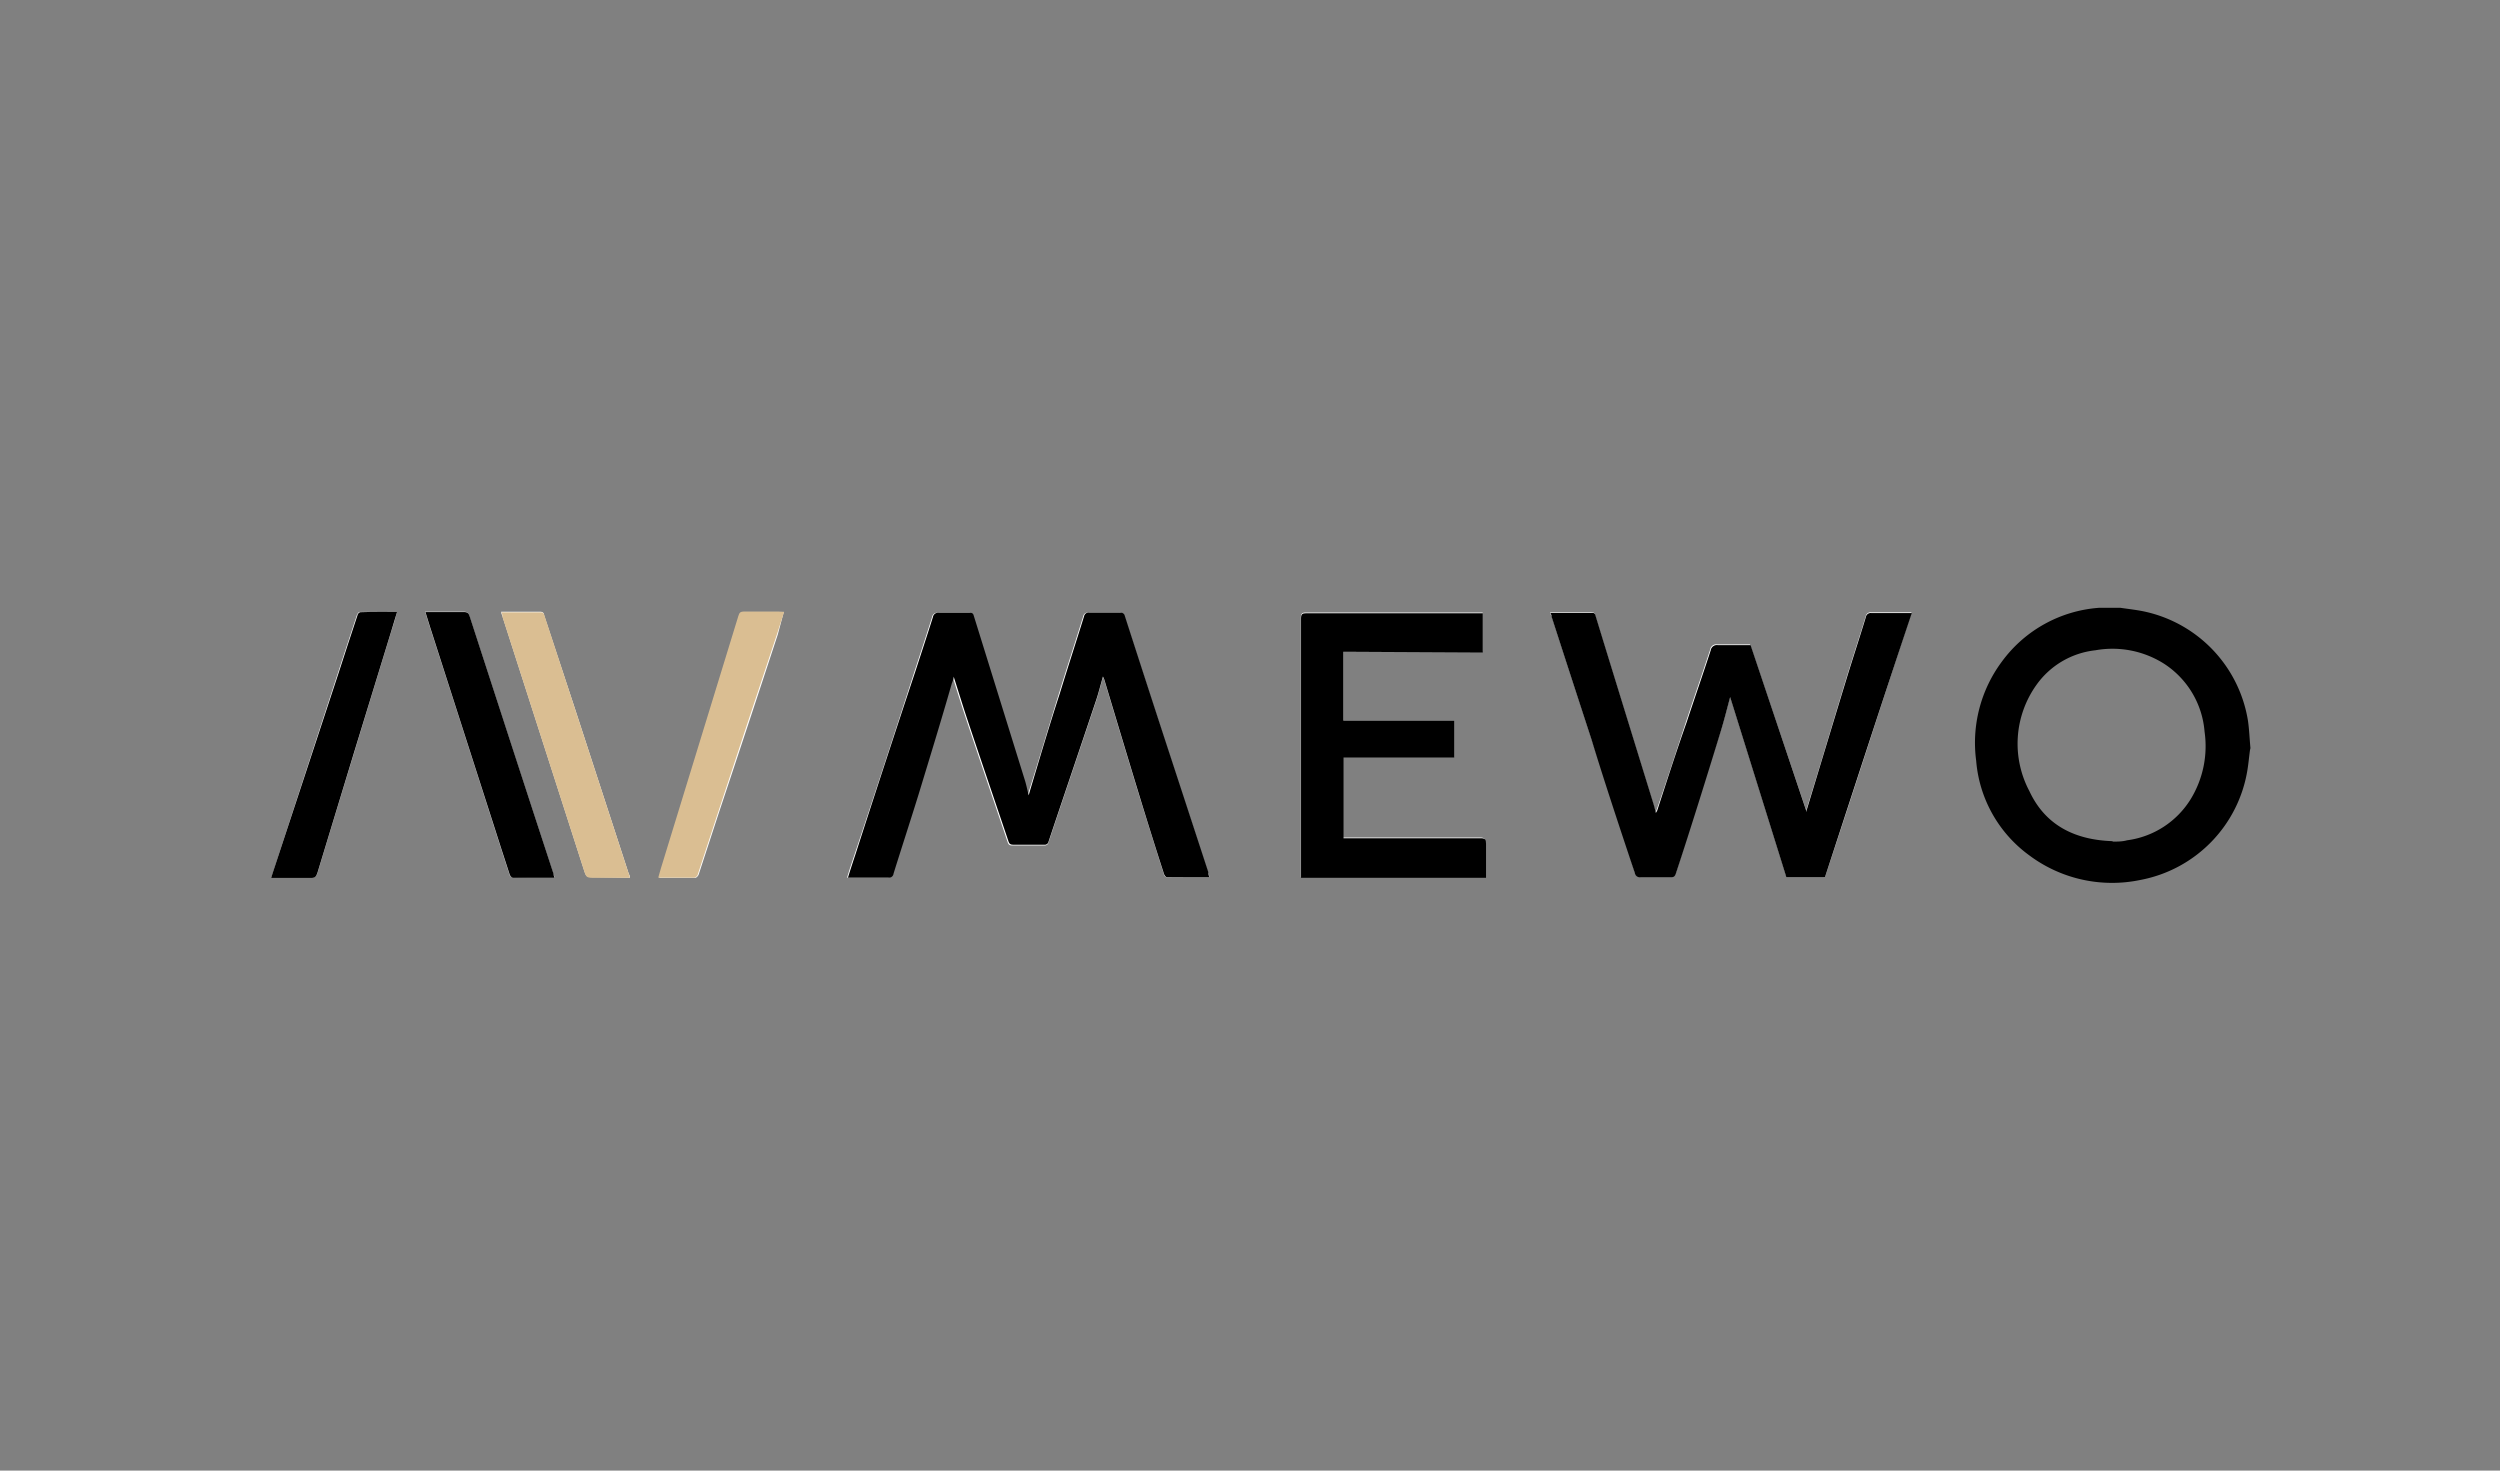
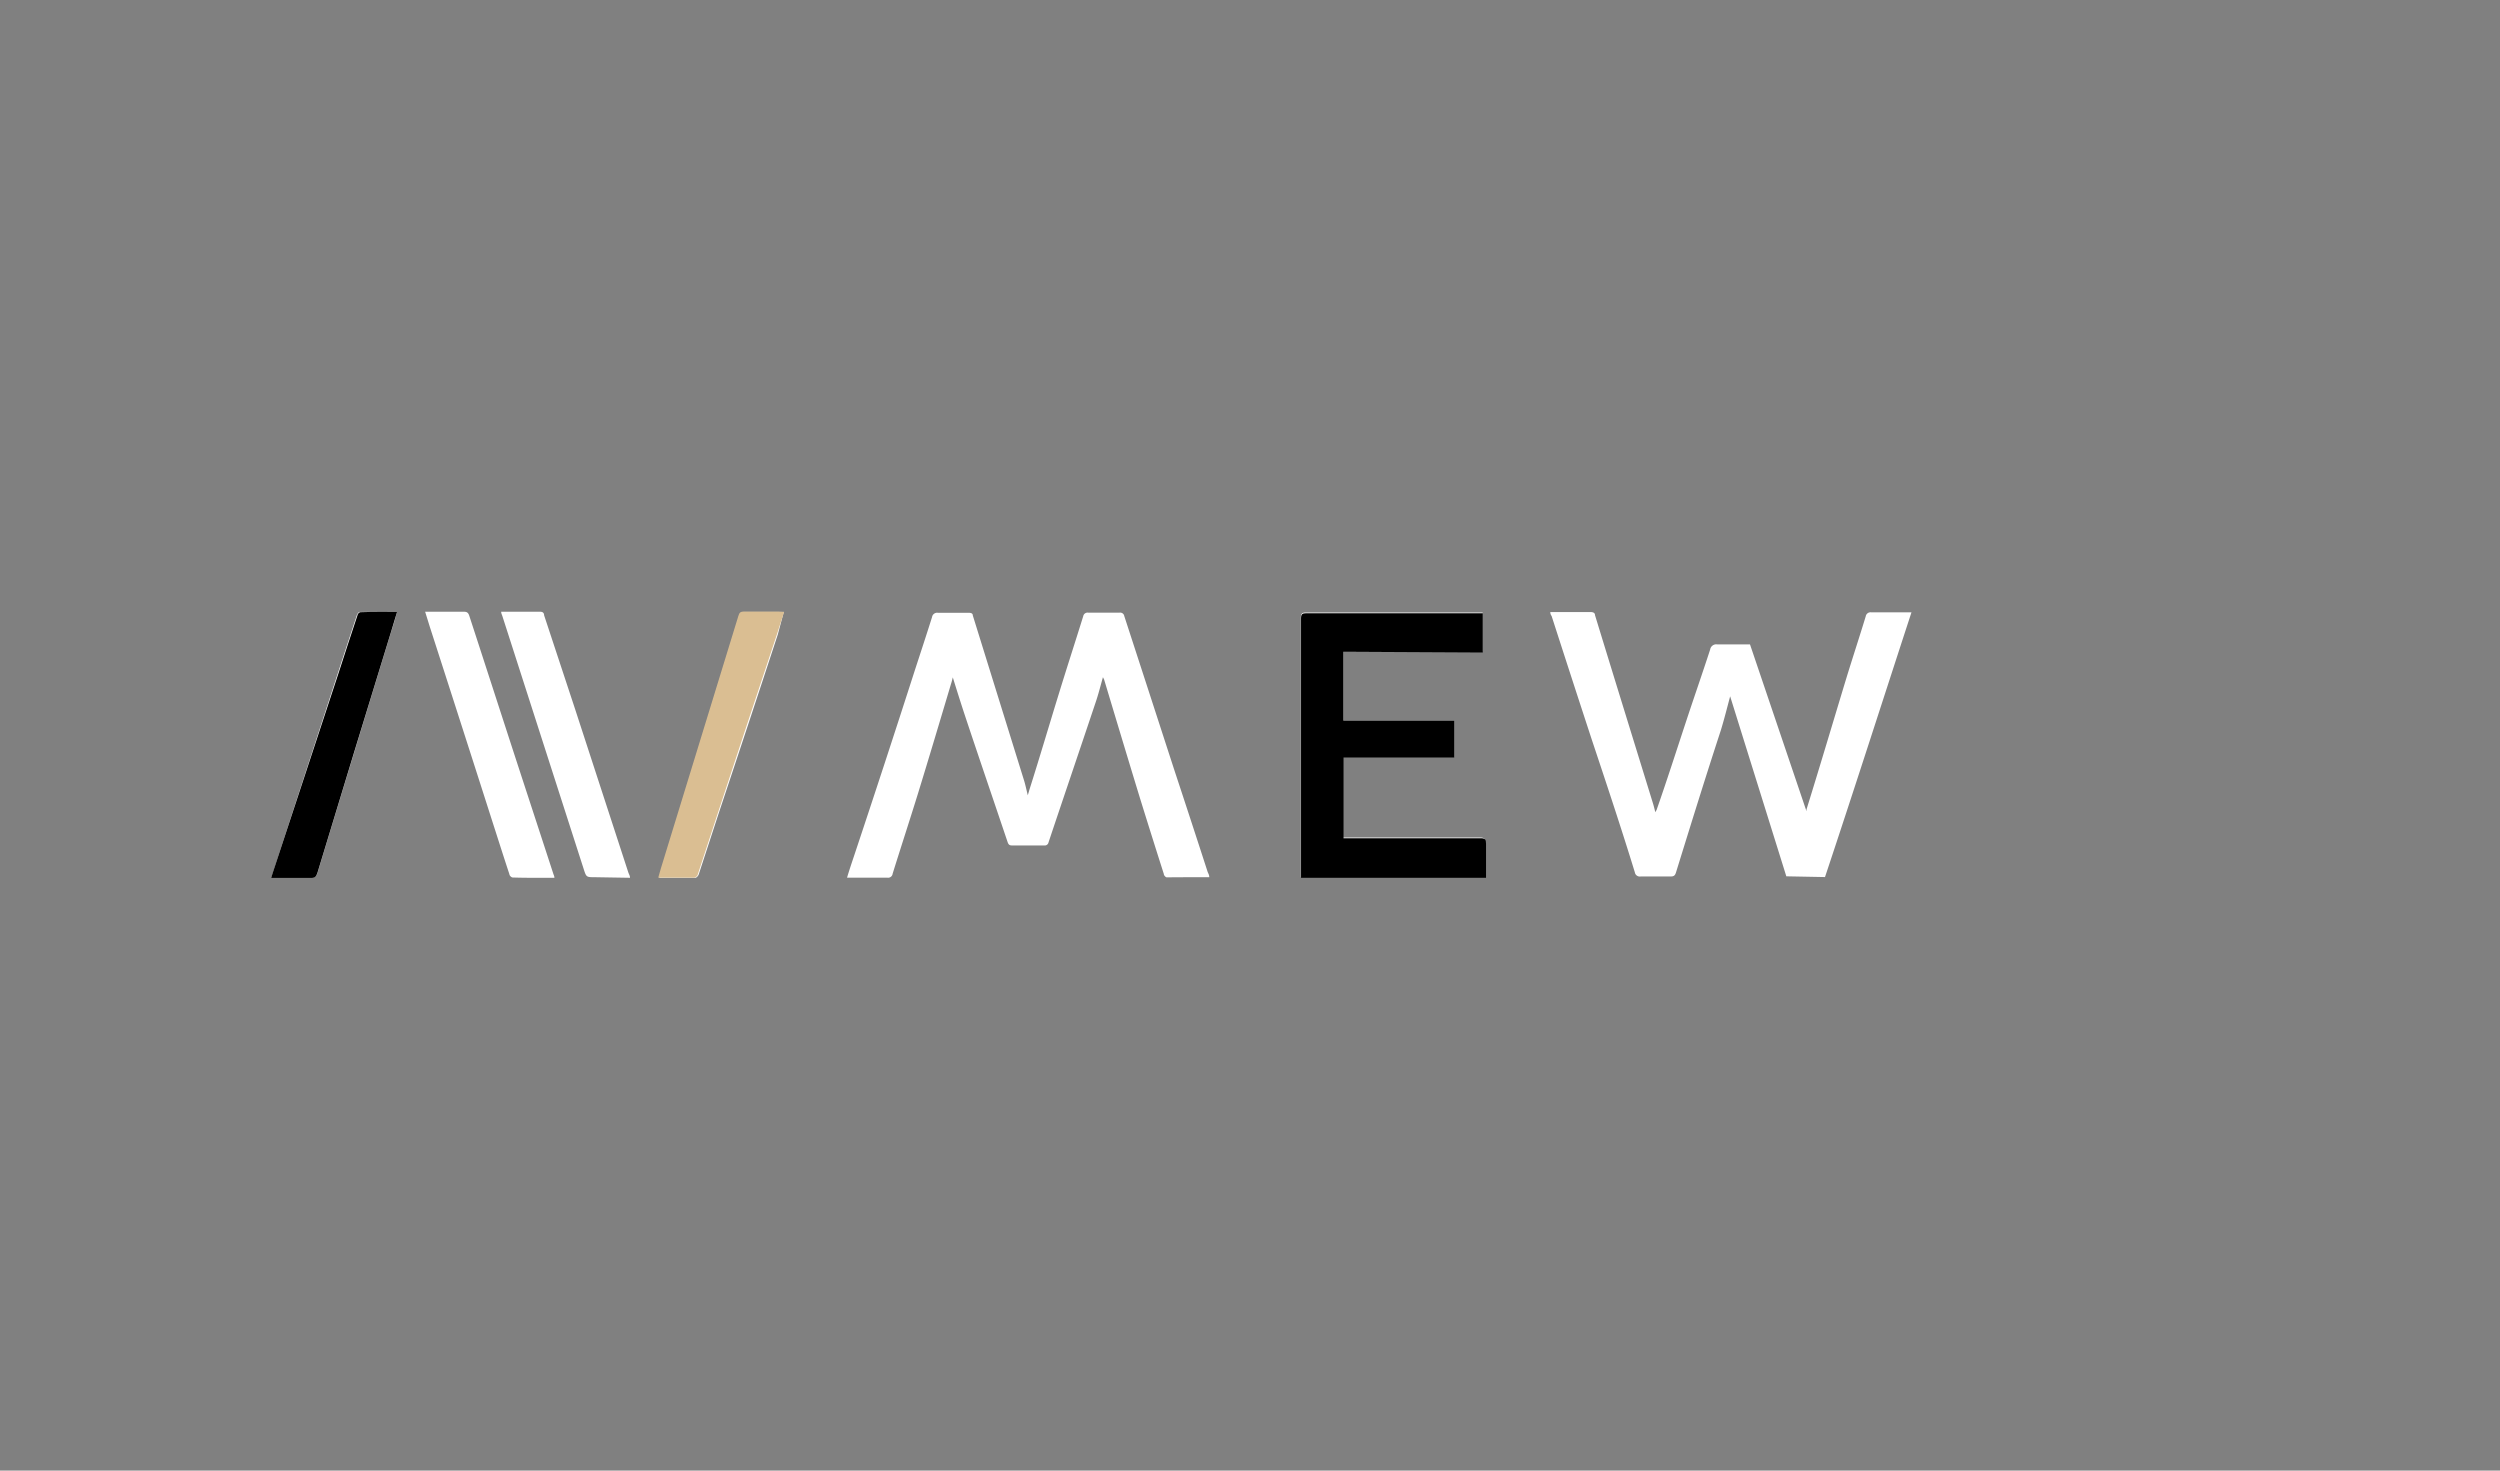
<svg xmlns="http://www.w3.org/2000/svg" id="Livello_1" data-name="Livello 1" viewBox="0 0 170 100">
  <rect x="0" y="0" width="170" height="100" fill="#808080" stroke="none" />
  <defs>
    <style>.cls-1{fill:#fff;}.cls-2{fill:#dabe92;}</style>
  </defs>
  <title>02</title>
  <path class="cls-1" d="M124.1,59.64c2-6,3.92-12,5.88-18h-2.73a.33.33,0,0,0-.38.27c-.43,1.41-.89,2.81-1.32,4.21-.91,3-1.8,6-2.71,8.93a.35.35,0,0,1,0,.11L119,43.82c-.75,0-1.49,0-2.22,0a.42.42,0,0,0-.49.35c-.53,1.63-1.1,3.26-1.64,4.9-.66,2-1.3,4-2,6l-.09.16c-.06-.25-.11-.45-.17-.64-1.31-4.25-2.63-8.51-3.93-12.76,0-.17-.15-.21-.31-.21H105.6l-.18,0q0,.15.09.27,1.35,4.19,2.72,8.37c1,3,2,6,2.94,9.06a.34.34,0,0,0,.4.28c.68,0,1.37,0,2.05,0,.2,0,.28-.07.34-.25,1-3.23,2-6.46,3.06-9.7.24-.79.44-1.59.63-2.3l3.82,12.24Zm-41.87,0c0-.14-.07-.25-.11-.35q-1.14-3.52-2.29-7-1.69-5.21-3.38-10.4a.28.28,0,0,0-.32-.23H74a.3.3,0,0,0-.34.24c-.55,1.77-1.12,3.52-1.66,5.28-.67,2.17-1.31,4.35-2,6.52l-.11.38c-.09-.36-.15-.65-.23-.93l-3.51-11.3c0-.16-.15-.18-.29-.18-.69,0-1.39,0-2.08,0a.35.35,0,0,0-.4.29c-.39,1.24-.8,2.48-1.2,3.71q-2,6.22-4.07,12.43c-.17.51-.34,1-.51,1.58h2.73a.31.31,0,0,0,.37-.27c.56-1.8,1.15-3.6,1.71-5.41.76-2.47,1.5-4.95,2.24-7.43.05-.16.1-.33.14-.51.31,1,.59,1.89.9,2.82.93,2.79,1.88,5.57,2.82,8.36.06.18.12.26.33.25H71a.26.26,0,0,0,.3-.21c1.06-3.17,2.14-6.34,3.2-9.51.19-.55.33-1.12.5-1.72l.08.16c.81,2.69,1.62,5.39,2.44,8.07q.8,2.58,1.62,5.15c0,.1.13.23.2.23C80.3,59.65,81.24,59.65,82.23,59.65Zm9.12-15.33h9.47V41.65h-12c-.27,0-.36.06-.36.35q0,8.67,0,17.33v.31H101c0-.79,0-1.55,0-2.32,0-.28-.06-.37-.36-.37-3,0-6,0-9,0h-.33V51.51H98.9V49H91.35ZM37.7,59.69c0-.13-.06-.21-.08-.29-.95-2.92-1.91-5.84-2.86-8.76s-1.89-5.83-2.84-8.74c-.06-.19-.13-.31-.38-.3-.54,0-1.08,0-1.63,0h-1l.31,1q2.15,6.66,4.28,13.32c.38,1.18.75,2.35,1.14,3.53,0,.09.14.22.22.22C35.81,59.7,36.73,59.69,37.7,59.69Zm5.14,0c0-.14-.07-.24-.11-.35L39.1,48.2,37,41.84c0-.13-.07-.24-.25-.24H34.19a.45.45,0,0,0-.11,0c0,.11.05.2.08.29l5.53,17.2c.18.56.18.56.77.56ZM27,41.61c-.89,0-1.71,0-2.54,0-.07,0-.16.13-.19.21-.44,1.34-.88,2.67-1.31,4L18.55,59.36l-.1.33c.93,0,1.82,0,2.7,0,.27,0,.36-.09.44-.33q2.49-8.19,5-16.37C26.73,42.55,26.87,42.11,27,41.61Zm26.3,0H53c-.79,0-1.57,0-2.36,0-.24,0-.32.08-.38.29Q47.62,50.49,45,59.06c-.06.2-.11.4-.18.63.85,0,1.66,0,2.47,0,.07,0,.19-.13.22-.22l1.38-4.22q2-6,4-12.1Z" />
-   <path d="M153,51c-.06.44-.1.89-.17,1.33a9.08,9.08,0,0,1-7.3,7.51A9.4,9.4,0,0,1,138,58.17a8.83,8.83,0,0,1-3.62-6.44A9.24,9.24,0,0,1,136.12,45a9,9,0,0,1,6.63-3.67l.3,0h1.13c.6.09,1.21.15,1.8.29A9.07,9.07,0,0,1,152.86,49c.09.61.11,1.24.17,1.87Zm-9.36,6.23c.33,0,.69,0,1-.09a6,6,0,0,0,4.34-2.82,6.9,6.9,0,0,0,.93-4.57,6.07,6.07,0,0,0-2.76-4.62,6.55,6.55,0,0,0-4.67-.91,5.67,5.67,0,0,0-4,2.35A6.88,6.88,0,0,0,138,53.8C139.09,56.14,141.12,57.12,143.67,57.2Z" />
-   <path d="M124.1,59.64h-2.63L117.65,47.4c-.19.71-.39,1.51-.63,2.3-1,3.24-2,6.47-3.06,9.7-.06.18-.14.26-.34.25-.68,0-1.37,0-2.05,0a.34.34,0,0,1-.4-.28c-1-3-2-6-2.94-9.06q-1.37-4.19-2.72-8.37,0-.12-.09-.27l.18,0h2.59c.16,0,.26,0,.31.21,1.3,4.25,2.62,8.51,3.93,12.76.06.19.11.39.17.64l.09-.16c.65-2,1.29-4,2-6,.54-1.64,1.11-3.27,1.64-4.9a.42.42,0,0,1,.49-.35c.73,0,1.47,0,2.22,0l3.81,11.34a.35.35,0,0,0,0-.11c.91-3,1.8-5.95,2.71-8.93.43-1.4.89-2.8,1.32-4.21a.33.33,0,0,1,.38-.27H130C128,47.67,126.06,53.65,124.1,59.64Z" />
-   <path d="M82.23,59.65c-1,0-1.93,0-2.88,0-.07,0-.17-.13-.2-.23q-.83-2.57-1.62-5.15c-.82-2.68-1.63-5.38-2.44-8.07L75,46c-.17.6-.31,1.17-.5,1.72-1.06,3.17-2.14,6.34-3.2,9.51a.26.26,0,0,1-.3.21H68.9c-.21,0-.27-.07-.33-.25-.94-2.79-1.89-5.57-2.82-8.36-.31-.93-.59-1.86-.9-2.82,0,.18-.09.35-.14.51C64,49,63.23,51.5,62.47,54c-.56,1.81-1.15,3.61-1.71,5.41a.31.31,0,0,1-.37.27H57.66c.17-.55.34-1.07.51-1.58q2-6.21,4.07-12.43c.4-1.23.81-2.47,1.2-3.71a.35.35,0,0,1,.4-.29c.69,0,1.39,0,2.08,0,.14,0,.24,0,.29.18l3.51,11.3c.08.28.14.57.23.93l.11-.38c.65-2.17,1.29-4.35,2-6.52.54-1.76,1.11-3.51,1.66-5.28a.3.3,0,0,1,.34-.24h2.11a.28.28,0,0,1,.32.23q1.68,5.21,3.38,10.4,1.15,3.51,2.29,7C82.16,59.4,82.19,59.51,82.23,59.65Z" />
  <path d="M91.35,44.32V49H98.9v2.52H91.36V57h.33c3,0,6,0,9,0,.3,0,.36.09.36.37,0,.77,0,1.53,0,2.32H88.47v-.31q0-8.67,0-17.33c0-.29.09-.35.36-.35h12v2.67Z" />
-   <path d="M37.7,59.69c-1,0-1.89,0-2.82,0-.08,0-.19-.13-.22-.22-.39-1.18-.76-2.35-1.14-3.53q-2.14-6.66-4.28-13.32l-.31-1h1c.55,0,1.09,0,1.63,0,.25,0,.32.11.38.3.95,2.91,1.9,5.83,2.84,8.74s1.91,5.84,2.86,8.76C37.64,59.48,37.66,59.56,37.7,59.69Z" />
-   <path class="cls-2" d="M42.84,59.69H40.46c-.59,0-.59,0-.77-.56l-5.53-17.2c0-.09,0-.18-.08-.29a.45.45,0,0,1,.11,0h2.59c.18,0,.21.11.25.24L39.1,48.2l3.63,11.14C42.77,59.45,42.8,59.55,42.84,59.69Z" />
  <path d="M27,41.61c-.15.5-.29.94-.42,1.39q-2.52,8.18-5,16.37c-.08.24-.17.34-.44.33-.88,0-1.77,0-2.7,0l.1-.33L23,45.84c.43-1.34.87-2.67,1.31-4,0-.08.12-.21.19-.21C25.31,41.6,26.13,41.61,27,41.61Z" />
  <path class="cls-2" d="M53.32,41.61l-.49,1.53q-2,6-4,12.1l-1.38,4.22c0,.09-.15.22-.22.22-.81,0-1.62,0-2.47,0,.07-.23.12-.43.18-.63q2.64-8.58,5.27-17.17c.06-.21.14-.3.38-.29.79,0,1.57,0,2.36,0Z" />
</svg>